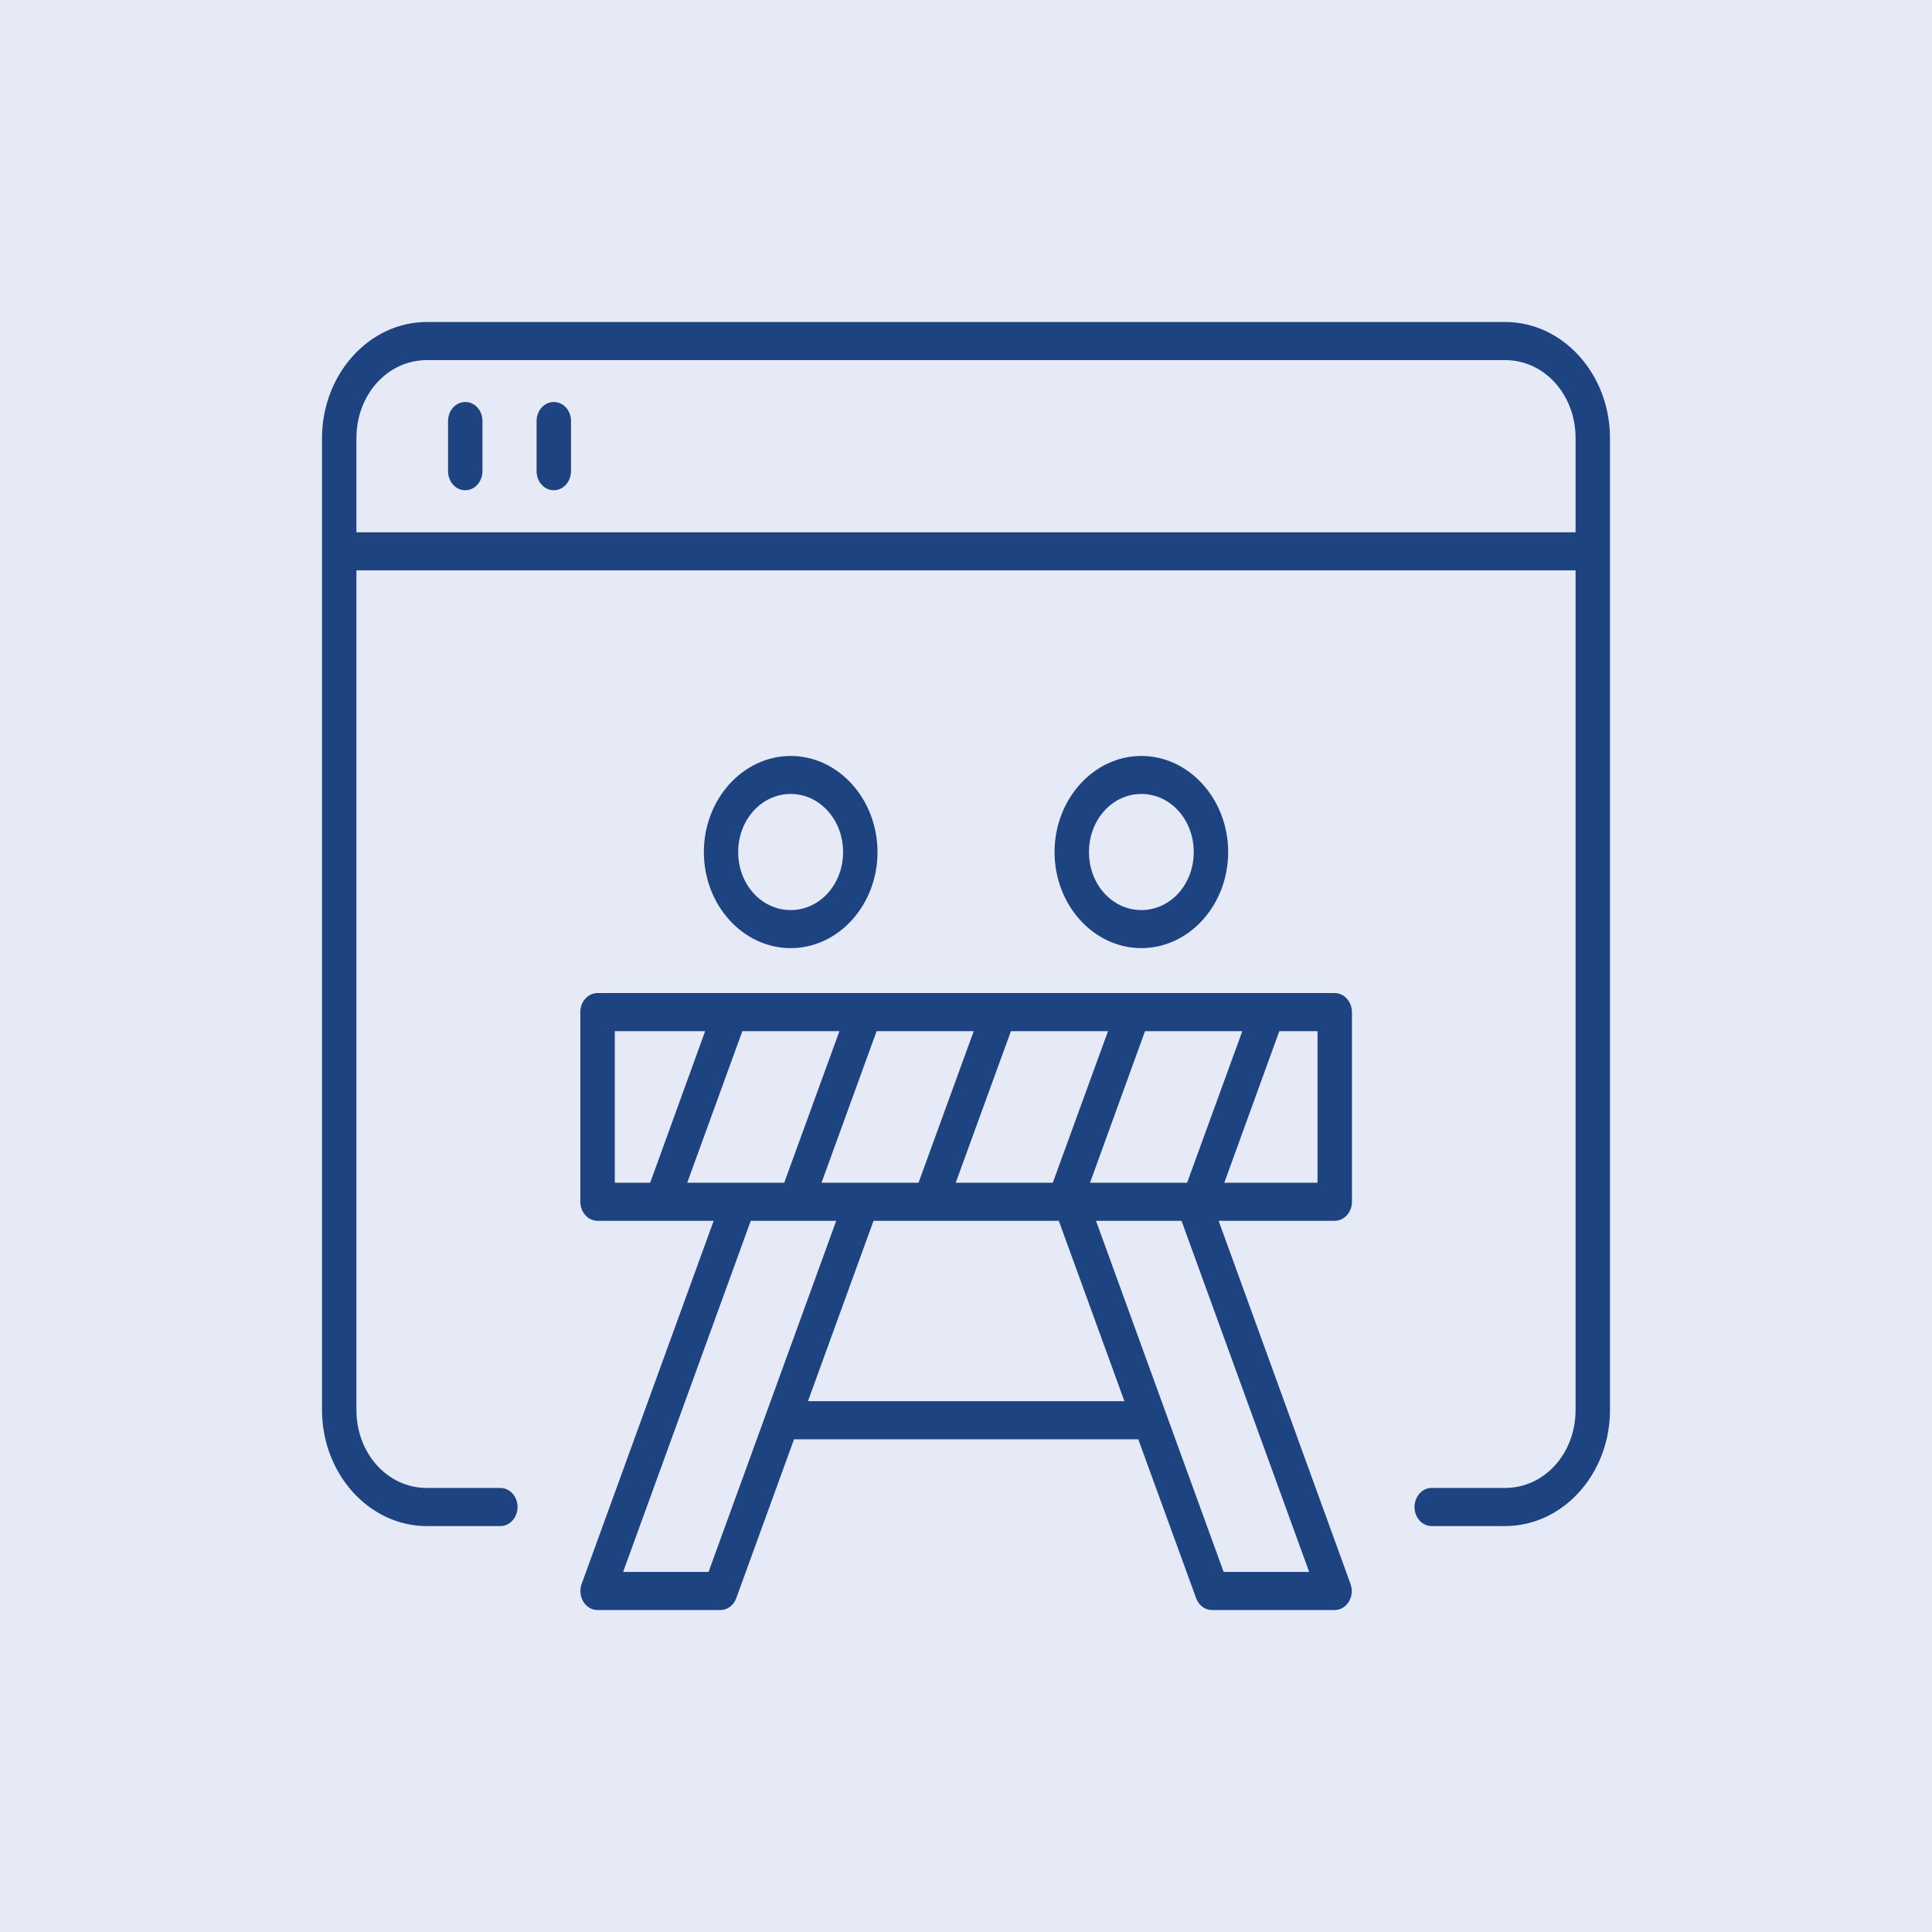
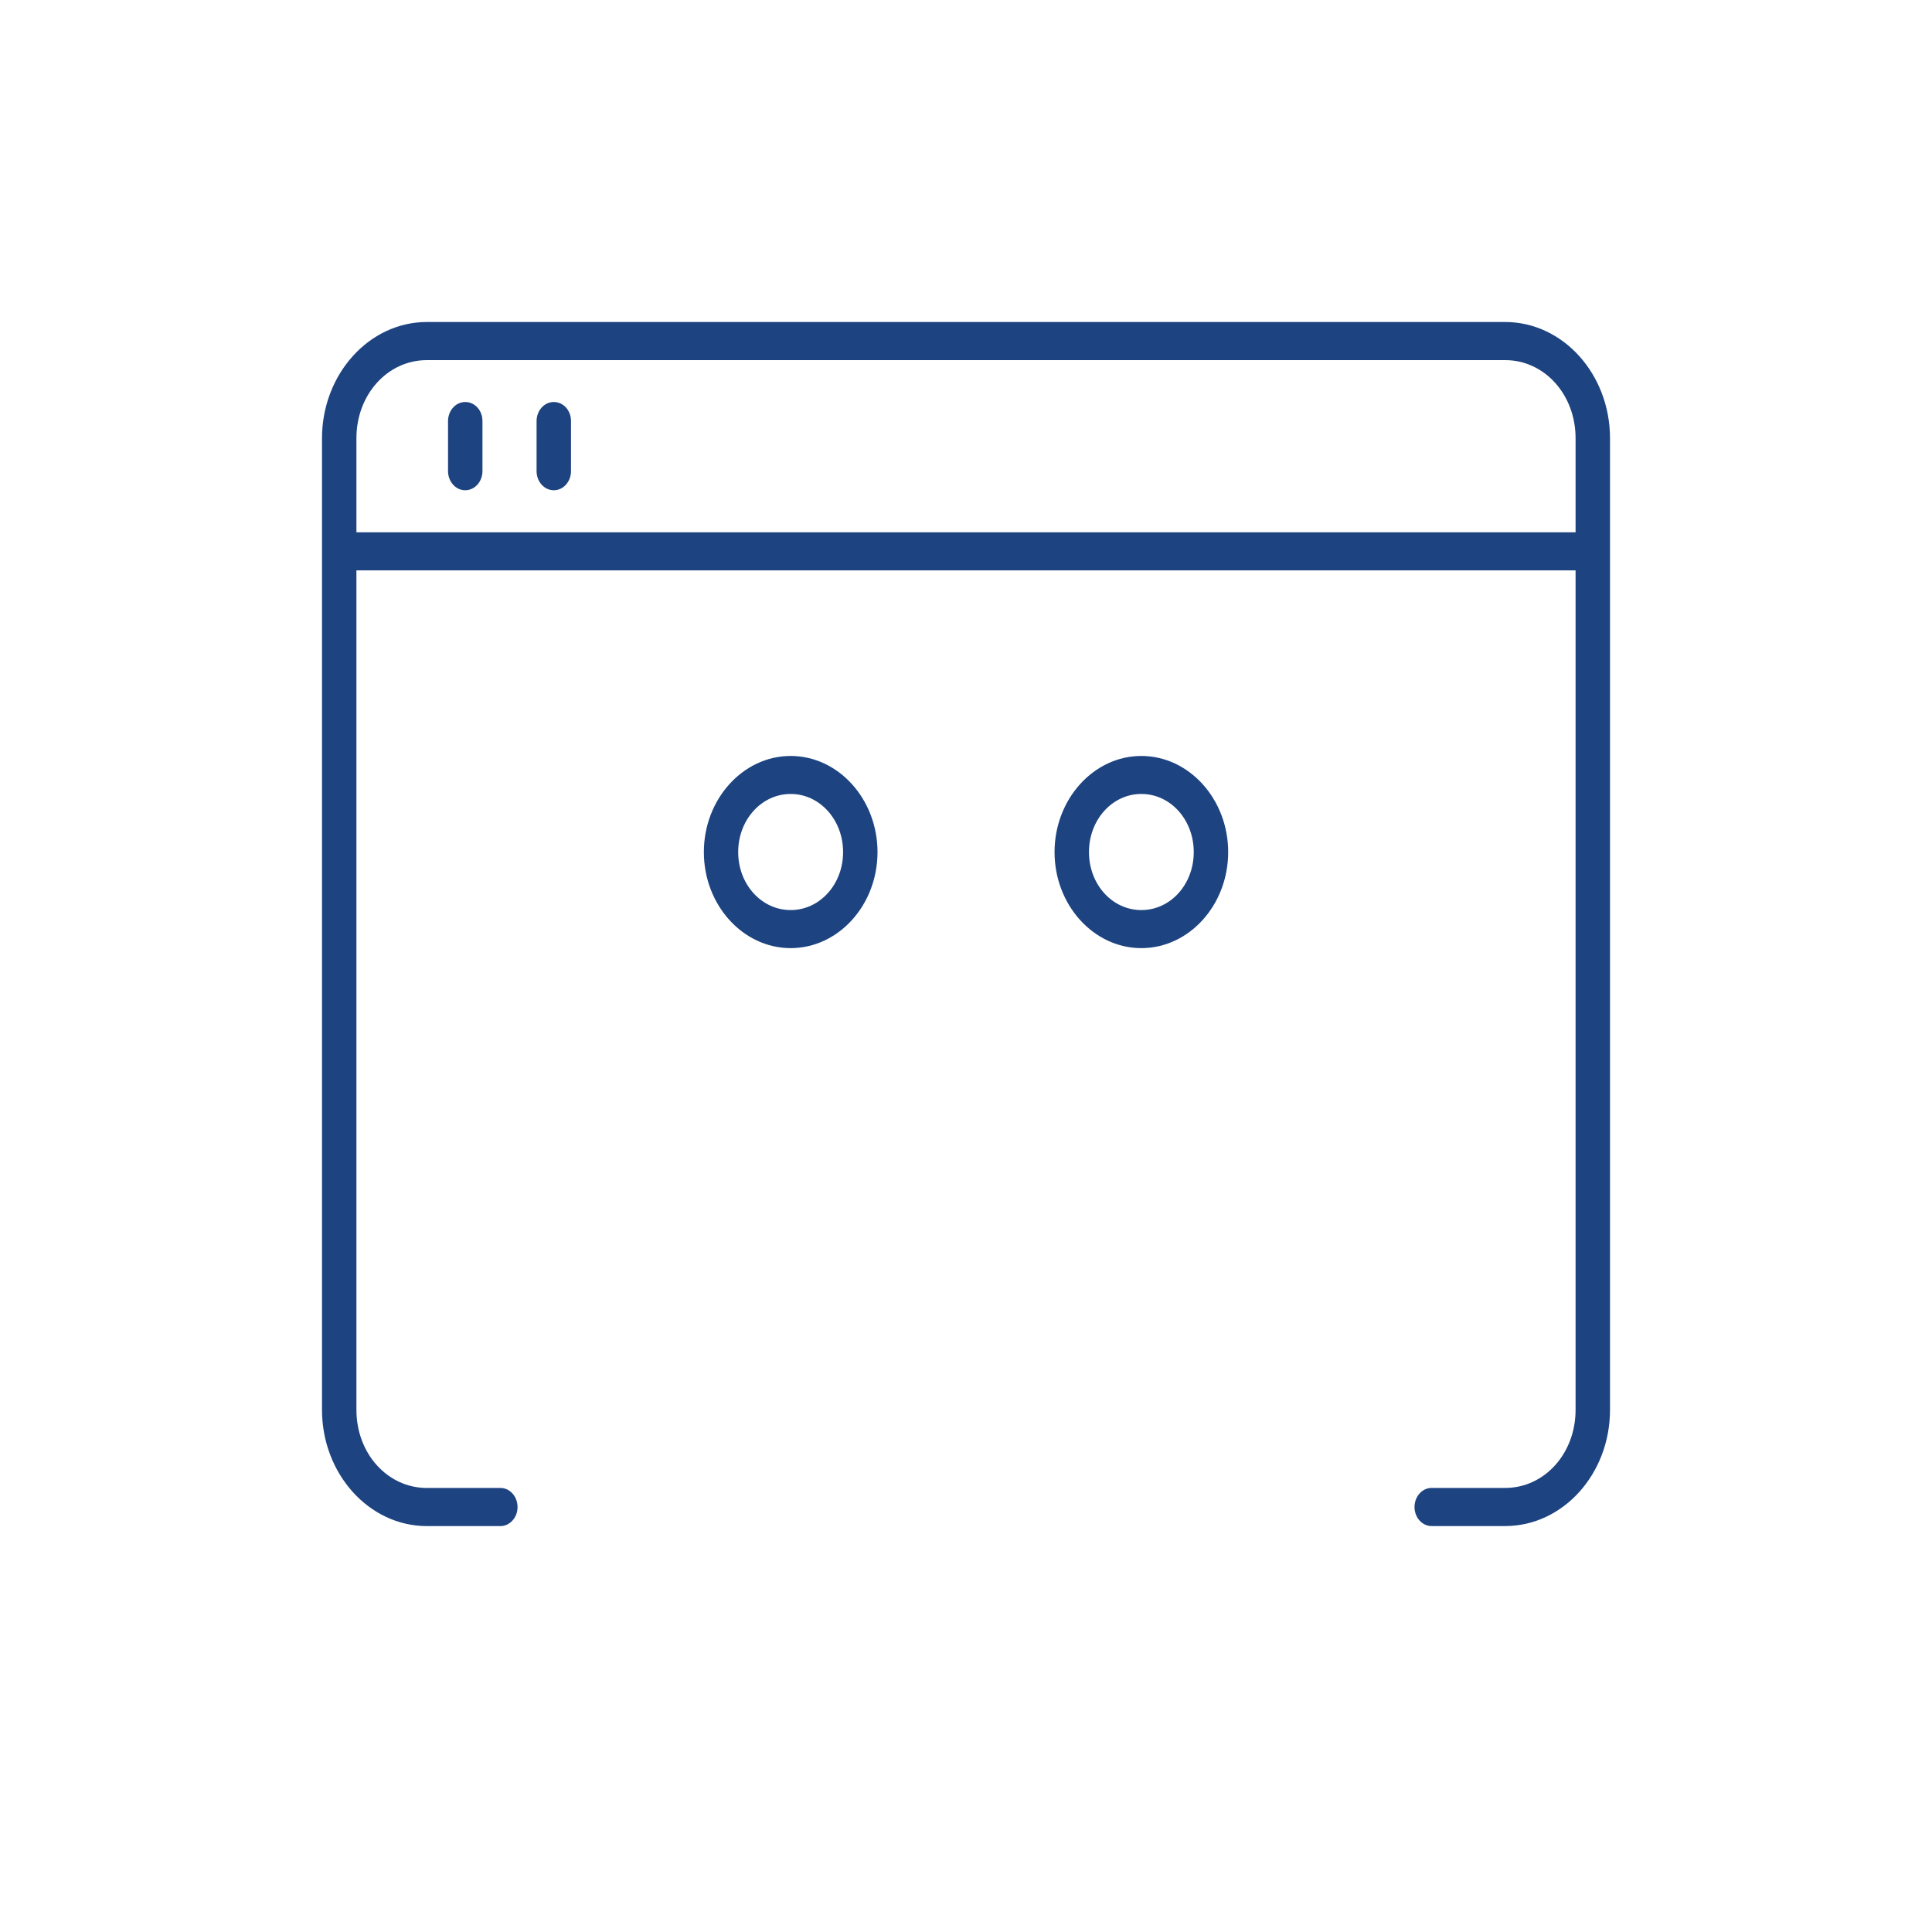
<svg xmlns="http://www.w3.org/2000/svg" width="60" height="60" viewBox="0 0 60 60" fill="none">
-   <rect width="60" height="60" fill="#E6EAF7" />
  <path d="M13.257 11.184H46.745C47.964 11.184 48.931 12.254 48.931 13.608V16.532H11.069V13.608C11.069 12.255 12.035 11.184 13.257 11.184ZM13.257 10C11.463 10 10.002 11.621 10 13.609V43.785C10.002 45.776 11.463 47.394 13.257 47.394H15.519C15.823 47.407 16.073 47.136 16.073 46.803C16.073 46.468 15.823 46.196 15.519 46.21H13.257C12.035 46.21 11.069 45.14 11.069 43.786V17.713H48.931V43.785C48.931 45.14 47.964 46.209 46.745 46.209H44.483C44.179 46.196 43.929 46.467 43.929 46.803C43.929 47.135 44.179 47.407 44.483 47.393H46.745C48.539 47.393 50 45.775 50 43.785V13.609C50 11.621 48.539 10 46.745 10H13.257Z" fill="#1D4380" />
  <path d="M14.442 12.485C14.144 12.488 13.912 12.759 13.914 13.085V14.625C13.912 14.954 14.15 15.225 14.447 15.225C14.748 15.225 14.986 14.954 14.983 14.625V13.085C14.99 12.749 14.742 12.478 14.442 12.485Z" fill="#1D4380" />
  <path d="M17.191 12.485C16.894 12.488 16.661 12.759 16.664 13.085V14.625C16.661 14.954 16.899 15.225 17.2 15.225C17.498 15.225 17.736 14.954 17.733 14.625V13.085C17.739 12.749 17.492 12.478 17.191 12.485Z" fill="#1D4380" />
-   <path d="M34.037 37.913H36.693L40.657 48.817H38.001L34.037 37.913ZM27.128 37.913H32.882L34.92 43.515H25.092L27.128 37.913ZM23.316 37.913H25.97L22.005 48.817H19.352L23.316 37.913ZM39.73 32.024H40.917V36.731H38.022L39.73 32.024ZM35.559 32.024H38.581L36.867 36.731H33.852L35.559 32.024ZM31.395 32.024H34.41L32.696 36.731H29.681L31.395 32.024ZM27.224 32.024H30.24L28.526 36.731H25.513L27.224 32.024ZM23.054 32.024H26.069L24.355 36.731H21.342L23.054 32.024ZM19.093 32.024H21.899L20.192 36.731H19.093V32.024ZM18.557 30.84C18.262 30.84 18.023 31.104 18.023 31.43V37.322C18.023 37.648 18.262 37.913 18.557 37.913H22.164L18.064 49.189C17.923 49.577 18.179 50.001 18.557 50.001H22.37C22.588 50.004 22.785 49.857 22.865 49.633L24.659 44.699H35.35L37.147 49.633C37.227 49.854 37.421 50.001 37.639 50.001H41.45C41.827 50.001 42.083 49.576 41.941 49.189L37.845 37.913H41.45C41.744 37.913 41.986 37.649 41.986 37.322V31.43C41.982 31.104 41.743 30.84 41.45 30.84H18.557Z" fill="#1D4380" />
  <path fill-rule="evenodd" clip-rule="evenodd" d="M24.555 24.657C25.458 24.657 26.183 25.46 26.183 26.462C26.183 27.464 25.458 28.263 24.555 28.263C23.65 28.263 22.925 27.464 22.925 26.462C22.925 25.46 23.65 24.657 24.555 24.657ZM24.555 23.477C23.072 23.477 21.859 24.821 21.859 26.462C21.859 28.106 23.072 29.445 24.555 29.445C26.039 29.445 27.252 28.107 27.252 26.462C27.251 24.821 26.039 23.477 24.555 23.477Z" fill="#1D4380" />
  <path fill-rule="evenodd" clip-rule="evenodd" d="M35.445 24.657C36.352 24.657 37.073 25.46 37.073 26.462C37.073 27.464 36.352 28.263 35.445 28.263C34.54 28.263 33.819 27.464 33.819 26.462C33.819 25.46 34.541 24.657 35.445 24.657ZM35.445 23.477C33.963 23.477 32.75 24.821 32.75 26.462C32.75 28.106 33.963 29.445 35.445 29.445C36.929 29.445 38.142 28.107 38.142 26.462C38.142 24.821 36.929 23.477 35.445 23.477Z" fill="#1D4380" />
</svg>